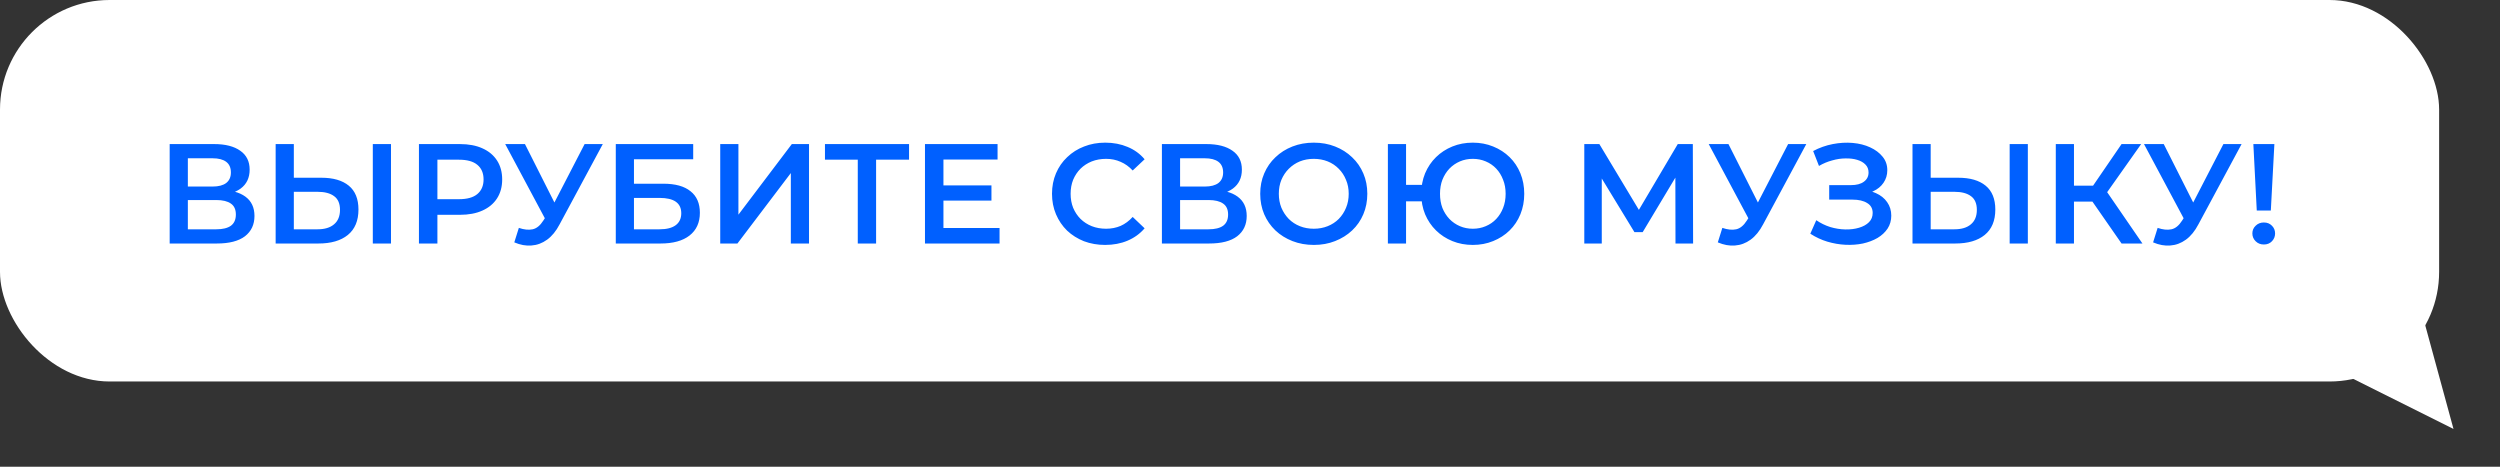
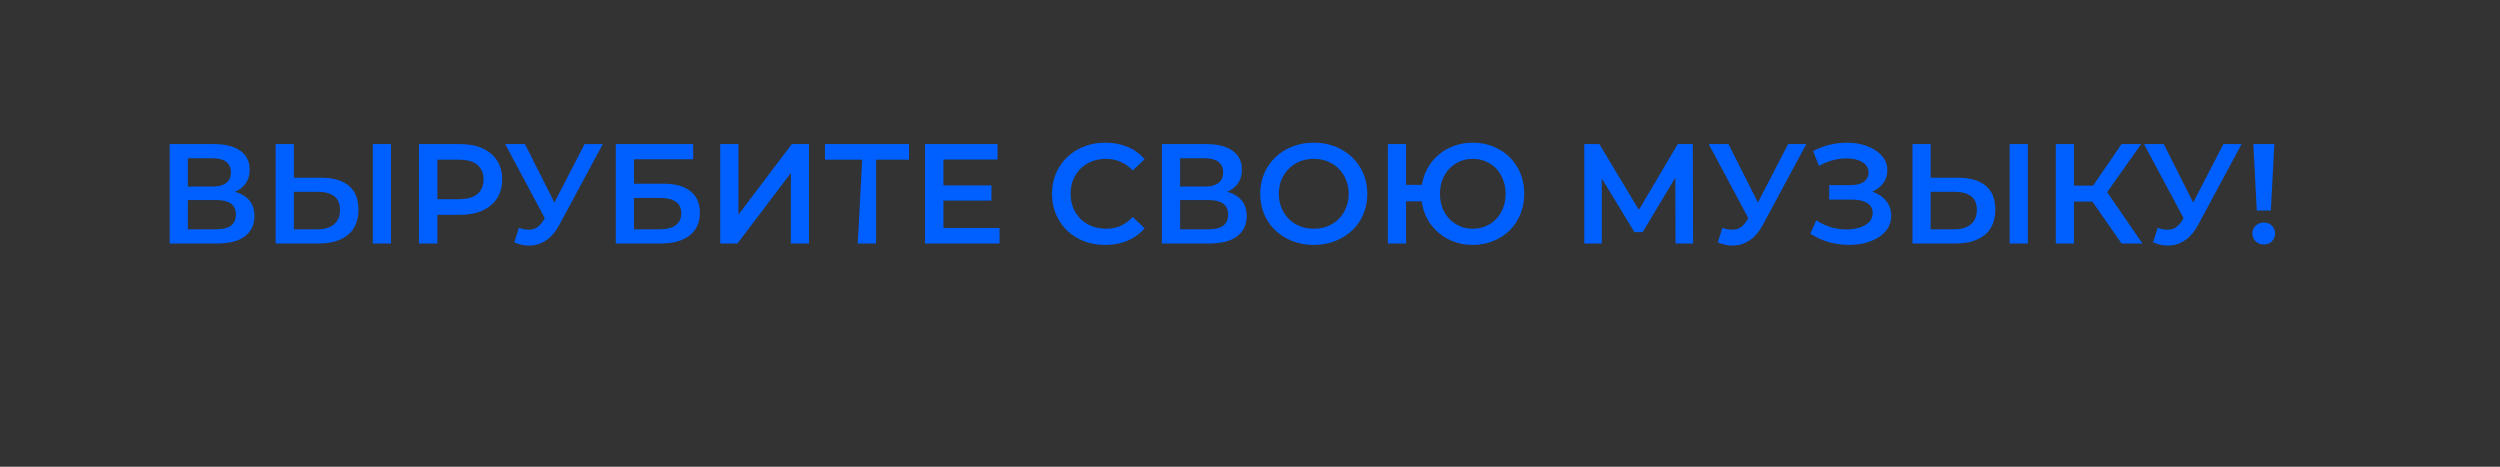
<svg xmlns="http://www.w3.org/2000/svg" width="616" height="115" viewBox="0 0 616 115" fill="none">
  <rect x="0" y="0" width="616" height="115" fill="#333333" stroke="none" />
-   <rect width="601" height="94" rx="27" fill="white" />
-   <path d="M604.542 105.693L577.35 92.111L596.547 76.368L604.542 105.693Z" fill="white" />
-   <path d="M41.807 60V35.5H52.762C55.515 35.5 57.662 36.048 59.202 37.145C60.742 38.218 61.512 39.77 61.512 41.8C61.512 43.807 60.777 45.358 59.307 46.455C57.837 47.528 55.9 48.065 53.497 48.065L54.127 46.805C56.857 46.805 58.968 47.353 60.462 48.45C61.955 49.547 62.702 51.133 62.702 53.21C62.702 55.333 61.92 57.002 60.357 58.215C58.794 59.405 56.483 60 53.427 60H41.807ZM46.287 56.5H53.287C54.873 56.5 56.075 56.208 56.892 55.625C57.709 55.018 58.117 54.097 58.117 52.86C58.117 51.623 57.709 50.725 56.892 50.165C56.075 49.582 54.873 49.29 53.287 49.29H46.287V56.5ZM46.287 45.965H52.377C53.847 45.965 54.967 45.673 55.737 45.09C56.507 44.483 56.892 43.62 56.892 42.5C56.892 41.333 56.507 40.458 55.737 39.875C54.967 39.292 53.847 39 52.377 39H46.287V45.965ZM79.19 43.795C82.107 43.795 84.358 44.448 85.945 45.755C87.532 47.062 88.325 49.022 88.325 51.635C88.325 54.388 87.45 56.477 85.7 57.9C83.973 59.3 81.558 60 78.455 60H67.92V35.5H72.4V43.795H79.19ZM78.245 56.5C79.995 56.5 81.348 56.092 82.305 55.275C83.285 54.458 83.775 53.268 83.775 51.705C83.775 50.165 83.297 49.045 82.34 48.345C81.383 47.622 80.018 47.26 78.245 47.26H72.4V56.5H78.245ZM91.86 60V35.5H96.34V60H91.86ZM103.227 60V35.5H113.307C115.477 35.5 117.332 35.85 118.872 36.55C120.435 37.25 121.637 38.253 122.477 39.56C123.317 40.867 123.737 42.418 123.737 44.215C123.737 46.012 123.317 47.563 122.477 48.87C121.637 50.177 120.435 51.18 118.872 51.88C117.332 52.58 115.477 52.93 113.307 52.93H105.747L107.777 50.795V60H103.227ZM107.777 51.285L105.747 49.08H113.097C115.104 49.08 116.609 48.66 117.612 47.82C118.639 46.957 119.152 45.755 119.152 44.215C119.152 42.652 118.639 41.45 117.612 40.61C116.609 39.77 115.104 39.35 113.097 39.35H105.747L107.777 37.11V51.285ZM127.844 56.15C129.128 56.593 130.259 56.71 131.239 56.5C132.219 56.29 133.094 55.578 133.864 54.365L135.054 52.51L135.509 52.02L144.049 35.5H148.529L137.889 55.275C137.026 56.932 135.999 58.192 134.809 59.055C133.619 59.918 132.336 60.397 130.959 60.49C129.606 60.607 128.194 60.35 126.724 59.72L127.844 56.15ZM135.404 55.94L124.484 35.5H129.349L137.889 52.44L135.404 55.94ZM151.729 60V35.5H170.804V39.245H156.209V45.265H163.454C166.394 45.265 168.622 45.883 170.139 47.12C171.679 48.333 172.449 50.107 172.449 52.44C172.449 54.843 171.597 56.71 169.894 58.04C168.214 59.347 165.834 60 162.754 60H151.729ZM156.209 56.5H162.509C164.259 56.5 165.589 56.162 166.499 55.485C167.409 54.808 167.864 53.828 167.864 52.545C167.864 50.025 166.079 48.765 162.509 48.765H156.209V56.5ZM177.466 60V35.5H181.946V52.895L195.106 35.5H199.341V60H194.861V42.64L181.701 60H177.466ZM211.355 60V38.23L212.44 39.35H203.27V35.5H223.99V39.35H214.82L215.87 38.23V60H211.355ZM232.114 45.685H244.294V49.43H232.114V45.685ZM232.464 56.185H246.289V60H227.914V35.5H245.799V39.315H232.464V56.185ZM272.304 60.35C270.438 60.35 268.699 60.047 267.089 59.44C265.503 58.81 264.114 57.935 262.924 56.815C261.758 55.672 260.848 54.33 260.194 52.79C259.541 51.25 259.214 49.57 259.214 47.75C259.214 45.93 259.541 44.25 260.194 42.71C260.848 41.17 261.769 39.84 262.959 38.72C264.149 37.577 265.538 36.702 267.124 36.095C268.711 35.465 270.449 35.15 272.339 35.15C274.346 35.15 276.178 35.5 277.834 36.2C279.491 36.877 280.891 37.892 282.034 39.245L279.094 42.01C278.208 41.053 277.216 40.342 276.119 39.875C275.023 39.385 273.833 39.14 272.549 39.14C271.266 39.14 270.088 39.35 269.014 39.77C267.964 40.19 267.043 40.785 266.249 41.555C265.479 42.325 264.873 43.235 264.429 44.285C264.009 45.335 263.799 46.49 263.799 47.75C263.799 49.01 264.009 50.165 264.429 51.215C264.873 52.265 265.479 53.175 266.249 53.945C267.043 54.715 267.964 55.31 269.014 55.73C270.088 56.15 271.266 56.36 272.549 56.36C273.833 56.36 275.023 56.127 276.119 55.66C277.216 55.17 278.208 54.435 279.094 53.455L282.034 56.255C280.891 57.585 279.491 58.6 277.834 59.3C276.178 60 274.334 60.35 272.304 60.35ZM286.294 60V35.5H297.249C300.002 35.5 302.149 36.048 303.689 37.145C305.229 38.218 305.999 39.77 305.999 41.8C305.999 43.807 305.264 45.358 303.794 46.455C302.324 47.528 300.387 48.065 297.984 48.065L298.614 46.805C301.344 46.805 303.456 47.353 304.949 48.45C306.442 49.547 307.189 51.133 307.189 53.21C307.189 55.333 306.407 57.002 304.844 58.215C303.281 59.405 300.971 60 297.914 60H286.294ZM290.774 56.5H297.774C299.361 56.5 300.562 56.208 301.379 55.625C302.196 55.018 302.604 54.097 302.604 52.86C302.604 51.623 302.196 50.725 301.379 50.165C300.562 49.582 299.361 49.29 297.774 49.29H290.774V56.5ZM290.774 45.965H296.864C298.334 45.965 299.454 45.673 300.224 45.09C300.994 44.483 301.379 43.62 301.379 42.5C301.379 41.333 300.994 40.458 300.224 39.875C299.454 39.292 298.334 39 296.864 39H290.774V45.965ZM323.747 60.35C321.834 60.35 320.072 60.035 318.462 59.405C316.852 58.775 315.452 57.9 314.262 56.78C313.072 55.637 312.151 54.307 311.497 52.79C310.844 51.25 310.517 49.57 310.517 47.75C310.517 45.93 310.844 44.262 311.497 42.745C312.151 41.205 313.072 39.875 314.262 38.755C315.452 37.612 316.852 36.725 318.462 36.095C320.072 35.465 321.822 35.15 323.712 35.15C325.626 35.15 327.376 35.465 328.962 36.095C330.572 36.725 331.972 37.612 333.162 38.755C334.352 39.875 335.274 41.205 335.927 42.745C336.581 44.262 336.907 45.93 336.907 47.75C336.907 49.57 336.581 51.25 335.927 52.79C335.274 54.33 334.352 55.66 333.162 56.78C331.972 57.9 330.572 58.775 328.962 59.405C327.376 60.035 325.637 60.35 323.747 60.35ZM323.712 56.36C324.949 56.36 326.092 56.15 327.142 55.73C328.192 55.31 329.102 54.715 329.872 53.945C330.642 53.152 331.237 52.242 331.657 51.215C332.101 50.165 332.322 49.01 332.322 47.75C332.322 46.49 332.101 45.347 331.657 44.32C331.237 43.27 330.642 42.36 329.872 41.59C329.102 40.797 328.192 40.19 327.142 39.77C326.092 39.35 324.949 39.14 323.712 39.14C322.476 39.14 321.332 39.35 320.282 39.77C319.256 40.19 318.346 40.797 317.552 41.59C316.782 42.36 316.176 43.27 315.732 44.32C315.312 45.347 315.102 46.49 315.102 47.75C315.102 48.987 315.312 50.13 315.732 51.18C316.176 52.23 316.782 53.152 317.552 53.945C318.322 54.715 319.232 55.31 320.282 55.73C321.332 56.15 322.476 56.36 323.712 56.36ZM341.973 60V35.5H346.453V45.545H352.788V49.605H346.453V60H341.973ZM362.903 60.35C361.083 60.35 359.403 60.035 357.863 59.405C356.323 58.775 354.981 57.9 353.838 56.78C352.694 55.66 351.796 54.33 351.143 52.79C350.513 51.25 350.198 49.57 350.198 47.75C350.198 45.93 350.513 44.25 351.143 42.71C351.796 41.17 352.694 39.84 353.838 38.72C354.981 37.6 356.323 36.725 357.863 36.095C359.403 35.465 361.083 35.15 362.903 35.15C364.699 35.15 366.368 35.465 367.908 36.095C369.471 36.725 370.824 37.6 371.968 38.72C373.111 39.84 373.998 41.17 374.628 42.71C375.258 44.25 375.573 45.93 375.573 47.75C375.573 49.57 375.258 51.25 374.628 52.79C373.998 54.33 373.111 55.66 371.968 56.78C370.824 57.9 369.471 58.775 367.908 59.405C366.368 60.035 364.699 60.35 362.903 60.35ZM362.903 56.36C364.046 56.36 365.108 56.15 366.088 55.73C367.091 55.31 367.954 54.715 368.678 53.945C369.401 53.175 369.961 52.277 370.358 51.25C370.778 50.2 370.988 49.033 370.988 47.75C370.988 46.467 370.778 45.312 370.358 44.285C369.961 43.235 369.401 42.325 368.678 41.555C367.954 40.785 367.091 40.19 366.088 39.77C365.108 39.35 364.046 39.14 362.903 39.14C361.759 39.14 360.698 39.35 359.718 39.77C358.738 40.19 357.874 40.785 357.128 41.555C356.404 42.325 355.833 43.235 355.413 44.285C355.016 45.312 354.818 46.467 354.818 47.75C354.818 49.033 355.016 50.2 355.413 51.25C355.833 52.277 356.404 53.175 357.128 53.945C357.874 54.715 358.738 55.31 359.718 55.73C360.698 56.15 361.759 56.36 362.903 56.36ZM390.371 60V35.5H394.081L404.826 53.385H402.831L413.401 35.5H417.111L417.181 60H412.841L412.806 42.255H413.716L404.756 57.2H402.726L393.626 42.255H394.676V60H390.371ZM424.387 56.15C425.671 56.593 426.802 56.71 427.782 56.5C428.762 56.29 429.637 55.578 430.407 54.365L431.597 52.51L432.052 52.02L440.592 35.5H445.072L434.432 55.275C433.569 56.932 432.542 58.192 431.352 59.055C430.162 59.918 428.879 60.397 427.502 60.49C426.149 60.607 424.737 60.35 423.267 59.72L424.387 56.15ZM431.947 55.94L421.027 35.5H425.892L434.432 52.44L431.947 55.94ZM446.061 57.585L447.531 54.26C448.581 54.983 449.724 55.543 450.961 55.94C452.221 56.313 453.469 56.512 454.706 56.535C455.943 56.558 457.063 56.418 458.066 56.115C459.093 55.812 459.909 55.357 460.516 54.75C461.123 54.143 461.426 53.385 461.426 52.475C461.426 51.378 460.971 50.562 460.061 50.025C459.174 49.465 457.961 49.185 456.421 49.185H450.716V45.615H456.071C457.448 45.615 458.509 45.335 459.256 44.775C460.026 44.215 460.411 43.457 460.411 42.5C460.411 41.707 460.154 41.053 459.641 40.54C459.151 40.027 458.474 39.642 457.611 39.385C456.771 39.128 455.814 39.012 454.741 39.035C453.691 39.035 452.594 39.198 451.451 39.525C450.308 39.828 449.223 40.283 448.196 40.89L446.761 37.215C448.301 36.398 449.911 35.827 451.591 35.5C453.294 35.173 454.939 35.08 456.526 35.22C458.113 35.36 459.536 35.722 460.796 36.305C462.079 36.888 463.106 37.658 463.876 38.615C464.646 39.548 465.031 40.657 465.031 41.94C465.031 43.107 464.716 44.145 464.086 45.055C463.479 45.942 462.639 46.63 461.566 47.12C460.493 47.61 459.244 47.855 457.821 47.855L457.996 46.735C459.606 46.735 461.006 47.015 462.196 47.575C463.409 48.112 464.343 48.858 464.996 49.815C465.673 50.772 466.011 51.88 466.011 53.14C466.011 54.33 465.708 55.392 465.101 56.325C464.494 57.235 463.666 58.005 462.616 58.635C461.566 59.242 460.364 59.697 459.011 60C457.658 60.28 456.234 60.385 454.741 60.315C453.248 60.245 451.754 59.988 450.261 59.545C448.791 59.102 447.391 58.448 446.061 57.585ZM482.51 43.795C485.427 43.795 487.679 44.448 489.265 45.755C490.852 47.062 491.645 49.022 491.645 51.635C491.645 54.388 490.77 56.477 489.02 57.9C487.294 59.3 484.879 60 481.775 60H471.24V35.5H475.72V43.795H482.51ZM481.565 56.5C483.315 56.5 484.669 56.092 485.625 55.275C486.605 54.458 487.095 53.268 487.095 51.705C487.095 50.165 486.617 49.045 485.66 48.345C484.704 47.622 483.339 47.26 481.565 47.26H475.72V56.5H481.565ZM495.18 60V35.5H499.66V60H495.18ZM522.752 60L514.457 48.065L518.132 45.79L527.897 60H522.752ZM506.547 60V35.5H511.027V60H506.547ZM509.662 49.675V45.755H517.922V49.675H509.662ZM518.552 48.275L514.387 47.715L522.752 35.5H527.582L518.552 48.275ZM531.643 56.15C532.927 56.593 534.058 56.71 535.038 56.5C536.018 56.29 536.893 55.578 537.663 54.365L538.853 52.51L539.308 52.02L547.848 35.5H552.328L541.688 55.275C540.825 56.932 539.798 58.192 538.608 59.055C537.418 59.918 536.135 60.397 534.758 60.49C533.405 60.607 531.993 60.35 530.523 59.72L531.643 56.15ZM539.203 55.94L528.283 35.5H533.148L541.688 52.44L539.203 55.94ZM556.067 51.88L555.227 35.5H560.407L559.532 51.88H556.067ZM557.817 60.245C557 60.245 556.324 59.977 555.787 59.44C555.25 58.903 554.982 58.262 554.982 57.515C554.982 56.768 555.25 56.138 555.787 55.625C556.324 55.088 557 54.82 557.817 54.82C558.634 54.82 559.299 55.088 559.812 55.625C560.325 56.138 560.582 56.768 560.582 57.515C560.582 58.262 560.325 58.903 559.812 59.44C559.299 59.977 558.634 60.245 557.817 60.245Z" fill="#0060FF" />
+   <path d="M41.807 60V35.5H52.762C55.515 35.5 57.662 36.048 59.202 37.145C60.742 38.218 61.512 39.77 61.512 41.8C61.512 43.807 60.777 45.358 59.307 46.455C57.837 47.528 55.9 48.065 53.497 48.065L54.127 46.805C56.857 46.805 58.968 47.353 60.462 48.45C61.955 49.547 62.702 51.133 62.702 53.21C62.702 55.333 61.92 57.002 60.357 58.215C58.794 59.405 56.483 60 53.427 60H41.807ZM46.287 56.5H53.287C54.873 56.5 56.075 56.208 56.892 55.625C57.709 55.018 58.117 54.097 58.117 52.86C58.117 51.623 57.709 50.725 56.892 50.165C56.075 49.582 54.873 49.29 53.287 49.29H46.287V56.5ZM46.287 45.965H52.377C53.847 45.965 54.967 45.673 55.737 45.09C56.507 44.483 56.892 43.62 56.892 42.5C56.892 41.333 56.507 40.458 55.737 39.875C54.967 39.292 53.847 39 52.377 39H46.287V45.965ZM79.19 43.795C82.107 43.795 84.358 44.448 85.945 45.755C87.532 47.062 88.325 49.022 88.325 51.635C88.325 54.388 87.45 56.477 85.7 57.9C83.973 59.3 81.558 60 78.455 60H67.92V35.5H72.4V43.795H79.19ZM78.245 56.5C79.995 56.5 81.348 56.092 82.305 55.275C83.285 54.458 83.775 53.268 83.775 51.705C83.775 50.165 83.297 49.045 82.34 48.345C81.383 47.622 80.018 47.26 78.245 47.26H72.4V56.5H78.245ZM91.86 60V35.5H96.34V60H91.86ZM103.227 60V35.5H113.307C115.477 35.5 117.332 35.85 118.872 36.55C120.435 37.25 121.637 38.253 122.477 39.56C123.317 40.867 123.737 42.418 123.737 44.215C123.737 46.012 123.317 47.563 122.477 48.87C121.637 50.177 120.435 51.18 118.872 51.88C117.332 52.58 115.477 52.93 113.307 52.93H105.747L107.777 50.795V60H103.227ZM107.777 51.285L105.747 49.08H113.097C115.104 49.08 116.609 48.66 117.612 47.82C118.639 46.957 119.152 45.755 119.152 44.215C119.152 42.652 118.639 41.45 117.612 40.61C116.609 39.77 115.104 39.35 113.097 39.35H105.747L107.777 37.11V51.285ZM127.844 56.15C129.128 56.593 130.259 56.71 131.239 56.5C132.219 56.29 133.094 55.578 133.864 54.365L135.054 52.51L135.509 52.02L144.049 35.5H148.529L137.889 55.275C137.026 56.932 135.999 58.192 134.809 59.055C133.619 59.918 132.336 60.397 130.959 60.49C129.606 60.607 128.194 60.35 126.724 59.72L127.844 56.15ZM135.404 55.94L124.484 35.5H129.349L137.889 52.44L135.404 55.94ZM151.729 60V35.5H170.804V39.245H156.209V45.265H163.454C166.394 45.265 168.622 45.883 170.139 47.12C171.679 48.333 172.449 50.107 172.449 52.44C172.449 54.843 171.597 56.71 169.894 58.04C168.214 59.347 165.834 60 162.754 60H151.729ZM156.209 56.5H162.509C164.259 56.5 165.589 56.162 166.499 55.485C167.409 54.808 167.864 53.828 167.864 52.545C167.864 50.025 166.079 48.765 162.509 48.765H156.209V56.5ZM177.466 60V35.5H181.946V52.895L195.106 35.5H199.341V60H194.861V42.64L181.701 60H177.466ZM211.355 60L212.44 39.35H203.27V35.5H223.99V39.35H214.82L215.87 38.23V60H211.355ZM232.114 45.685H244.294V49.43H232.114V45.685ZM232.464 56.185H246.289V60H227.914V35.5H245.799V39.315H232.464V56.185ZM272.304 60.35C270.438 60.35 268.699 60.047 267.089 59.44C265.503 58.81 264.114 57.935 262.924 56.815C261.758 55.672 260.848 54.33 260.194 52.79C259.541 51.25 259.214 49.57 259.214 47.75C259.214 45.93 259.541 44.25 260.194 42.71C260.848 41.17 261.769 39.84 262.959 38.72C264.149 37.577 265.538 36.702 267.124 36.095C268.711 35.465 270.449 35.15 272.339 35.15C274.346 35.15 276.178 35.5 277.834 36.2C279.491 36.877 280.891 37.892 282.034 39.245L279.094 42.01C278.208 41.053 277.216 40.342 276.119 39.875C275.023 39.385 273.833 39.14 272.549 39.14C271.266 39.14 270.088 39.35 269.014 39.77C267.964 40.19 267.043 40.785 266.249 41.555C265.479 42.325 264.873 43.235 264.429 44.285C264.009 45.335 263.799 46.49 263.799 47.75C263.799 49.01 264.009 50.165 264.429 51.215C264.873 52.265 265.479 53.175 266.249 53.945C267.043 54.715 267.964 55.31 269.014 55.73C270.088 56.15 271.266 56.36 272.549 56.36C273.833 56.36 275.023 56.127 276.119 55.66C277.216 55.17 278.208 54.435 279.094 53.455L282.034 56.255C280.891 57.585 279.491 58.6 277.834 59.3C276.178 60 274.334 60.35 272.304 60.35ZM286.294 60V35.5H297.249C300.002 35.5 302.149 36.048 303.689 37.145C305.229 38.218 305.999 39.77 305.999 41.8C305.999 43.807 305.264 45.358 303.794 46.455C302.324 47.528 300.387 48.065 297.984 48.065L298.614 46.805C301.344 46.805 303.456 47.353 304.949 48.45C306.442 49.547 307.189 51.133 307.189 53.21C307.189 55.333 306.407 57.002 304.844 58.215C303.281 59.405 300.971 60 297.914 60H286.294ZM290.774 56.5H297.774C299.361 56.5 300.562 56.208 301.379 55.625C302.196 55.018 302.604 54.097 302.604 52.86C302.604 51.623 302.196 50.725 301.379 50.165C300.562 49.582 299.361 49.29 297.774 49.29H290.774V56.5ZM290.774 45.965H296.864C298.334 45.965 299.454 45.673 300.224 45.09C300.994 44.483 301.379 43.62 301.379 42.5C301.379 41.333 300.994 40.458 300.224 39.875C299.454 39.292 298.334 39 296.864 39H290.774V45.965ZM323.747 60.35C321.834 60.35 320.072 60.035 318.462 59.405C316.852 58.775 315.452 57.9 314.262 56.78C313.072 55.637 312.151 54.307 311.497 52.79C310.844 51.25 310.517 49.57 310.517 47.75C310.517 45.93 310.844 44.262 311.497 42.745C312.151 41.205 313.072 39.875 314.262 38.755C315.452 37.612 316.852 36.725 318.462 36.095C320.072 35.465 321.822 35.15 323.712 35.15C325.626 35.15 327.376 35.465 328.962 36.095C330.572 36.725 331.972 37.612 333.162 38.755C334.352 39.875 335.274 41.205 335.927 42.745C336.581 44.262 336.907 45.93 336.907 47.75C336.907 49.57 336.581 51.25 335.927 52.79C335.274 54.33 334.352 55.66 333.162 56.78C331.972 57.9 330.572 58.775 328.962 59.405C327.376 60.035 325.637 60.35 323.747 60.35ZM323.712 56.36C324.949 56.36 326.092 56.15 327.142 55.73C328.192 55.31 329.102 54.715 329.872 53.945C330.642 53.152 331.237 52.242 331.657 51.215C332.101 50.165 332.322 49.01 332.322 47.75C332.322 46.49 332.101 45.347 331.657 44.32C331.237 43.27 330.642 42.36 329.872 41.59C329.102 40.797 328.192 40.19 327.142 39.77C326.092 39.35 324.949 39.14 323.712 39.14C322.476 39.14 321.332 39.35 320.282 39.77C319.256 40.19 318.346 40.797 317.552 41.59C316.782 42.36 316.176 43.27 315.732 44.32C315.312 45.347 315.102 46.49 315.102 47.75C315.102 48.987 315.312 50.13 315.732 51.18C316.176 52.23 316.782 53.152 317.552 53.945C318.322 54.715 319.232 55.31 320.282 55.73C321.332 56.15 322.476 56.36 323.712 56.36ZM341.973 60V35.5H346.453V45.545H352.788V49.605H346.453V60H341.973ZM362.903 60.35C361.083 60.35 359.403 60.035 357.863 59.405C356.323 58.775 354.981 57.9 353.838 56.78C352.694 55.66 351.796 54.33 351.143 52.79C350.513 51.25 350.198 49.57 350.198 47.75C350.198 45.93 350.513 44.25 351.143 42.71C351.796 41.17 352.694 39.84 353.838 38.72C354.981 37.6 356.323 36.725 357.863 36.095C359.403 35.465 361.083 35.15 362.903 35.15C364.699 35.15 366.368 35.465 367.908 36.095C369.471 36.725 370.824 37.6 371.968 38.72C373.111 39.84 373.998 41.17 374.628 42.71C375.258 44.25 375.573 45.93 375.573 47.75C375.573 49.57 375.258 51.25 374.628 52.79C373.998 54.33 373.111 55.66 371.968 56.78C370.824 57.9 369.471 58.775 367.908 59.405C366.368 60.035 364.699 60.35 362.903 60.35ZM362.903 56.36C364.046 56.36 365.108 56.15 366.088 55.73C367.091 55.31 367.954 54.715 368.678 53.945C369.401 53.175 369.961 52.277 370.358 51.25C370.778 50.2 370.988 49.033 370.988 47.75C370.988 46.467 370.778 45.312 370.358 44.285C369.961 43.235 369.401 42.325 368.678 41.555C367.954 40.785 367.091 40.19 366.088 39.77C365.108 39.35 364.046 39.14 362.903 39.14C361.759 39.14 360.698 39.35 359.718 39.77C358.738 40.19 357.874 40.785 357.128 41.555C356.404 42.325 355.833 43.235 355.413 44.285C355.016 45.312 354.818 46.467 354.818 47.75C354.818 49.033 355.016 50.2 355.413 51.25C355.833 52.277 356.404 53.175 357.128 53.945C357.874 54.715 358.738 55.31 359.718 55.73C360.698 56.15 361.759 56.36 362.903 56.36ZM390.371 60V35.5H394.081L404.826 53.385H402.831L413.401 35.5H417.111L417.181 60H412.841L412.806 42.255H413.716L404.756 57.2H402.726L393.626 42.255H394.676V60H390.371ZM424.387 56.15C425.671 56.593 426.802 56.71 427.782 56.5C428.762 56.29 429.637 55.578 430.407 54.365L431.597 52.51L432.052 52.02L440.592 35.5H445.072L434.432 55.275C433.569 56.932 432.542 58.192 431.352 59.055C430.162 59.918 428.879 60.397 427.502 60.49C426.149 60.607 424.737 60.35 423.267 59.72L424.387 56.15ZM431.947 55.94L421.027 35.5H425.892L434.432 52.44L431.947 55.94ZM446.061 57.585L447.531 54.26C448.581 54.983 449.724 55.543 450.961 55.94C452.221 56.313 453.469 56.512 454.706 56.535C455.943 56.558 457.063 56.418 458.066 56.115C459.093 55.812 459.909 55.357 460.516 54.75C461.123 54.143 461.426 53.385 461.426 52.475C461.426 51.378 460.971 50.562 460.061 50.025C459.174 49.465 457.961 49.185 456.421 49.185H450.716V45.615H456.071C457.448 45.615 458.509 45.335 459.256 44.775C460.026 44.215 460.411 43.457 460.411 42.5C460.411 41.707 460.154 41.053 459.641 40.54C459.151 40.027 458.474 39.642 457.611 39.385C456.771 39.128 455.814 39.012 454.741 39.035C453.691 39.035 452.594 39.198 451.451 39.525C450.308 39.828 449.223 40.283 448.196 40.89L446.761 37.215C448.301 36.398 449.911 35.827 451.591 35.5C453.294 35.173 454.939 35.08 456.526 35.22C458.113 35.36 459.536 35.722 460.796 36.305C462.079 36.888 463.106 37.658 463.876 38.615C464.646 39.548 465.031 40.657 465.031 41.94C465.031 43.107 464.716 44.145 464.086 45.055C463.479 45.942 462.639 46.63 461.566 47.12C460.493 47.61 459.244 47.855 457.821 47.855L457.996 46.735C459.606 46.735 461.006 47.015 462.196 47.575C463.409 48.112 464.343 48.858 464.996 49.815C465.673 50.772 466.011 51.88 466.011 53.14C466.011 54.33 465.708 55.392 465.101 56.325C464.494 57.235 463.666 58.005 462.616 58.635C461.566 59.242 460.364 59.697 459.011 60C457.658 60.28 456.234 60.385 454.741 60.315C453.248 60.245 451.754 59.988 450.261 59.545C448.791 59.102 447.391 58.448 446.061 57.585ZM482.51 43.795C485.427 43.795 487.679 44.448 489.265 45.755C490.852 47.062 491.645 49.022 491.645 51.635C491.645 54.388 490.77 56.477 489.02 57.9C487.294 59.3 484.879 60 481.775 60H471.24V35.5H475.72V43.795H482.51ZM481.565 56.5C483.315 56.5 484.669 56.092 485.625 55.275C486.605 54.458 487.095 53.268 487.095 51.705C487.095 50.165 486.617 49.045 485.66 48.345C484.704 47.622 483.339 47.26 481.565 47.26H475.72V56.5H481.565ZM495.18 60V35.5H499.66V60H495.18ZM522.752 60L514.457 48.065L518.132 45.79L527.897 60H522.752ZM506.547 60V35.5H511.027V60H506.547ZM509.662 49.675V45.755H517.922V49.675H509.662ZM518.552 48.275L514.387 47.715L522.752 35.5H527.582L518.552 48.275ZM531.643 56.15C532.927 56.593 534.058 56.71 535.038 56.5C536.018 56.29 536.893 55.578 537.663 54.365L538.853 52.51L539.308 52.02L547.848 35.5H552.328L541.688 55.275C540.825 56.932 539.798 58.192 538.608 59.055C537.418 59.918 536.135 60.397 534.758 60.49C533.405 60.607 531.993 60.35 530.523 59.72L531.643 56.15ZM539.203 55.94L528.283 35.5H533.148L541.688 52.44L539.203 55.94ZM556.067 51.88L555.227 35.5H560.407L559.532 51.88H556.067ZM557.817 60.245C557 60.245 556.324 59.977 555.787 59.44C555.25 58.903 554.982 58.262 554.982 57.515C554.982 56.768 555.25 56.138 555.787 55.625C556.324 55.088 557 54.82 557.817 54.82C558.634 54.82 559.299 55.088 559.812 55.625C560.325 56.138 560.582 56.768 560.582 57.515C560.582 58.262 560.325 58.903 559.812 59.44C559.299 59.977 558.634 60.245 557.817 60.245Z" fill="#0060FF" />
</svg>